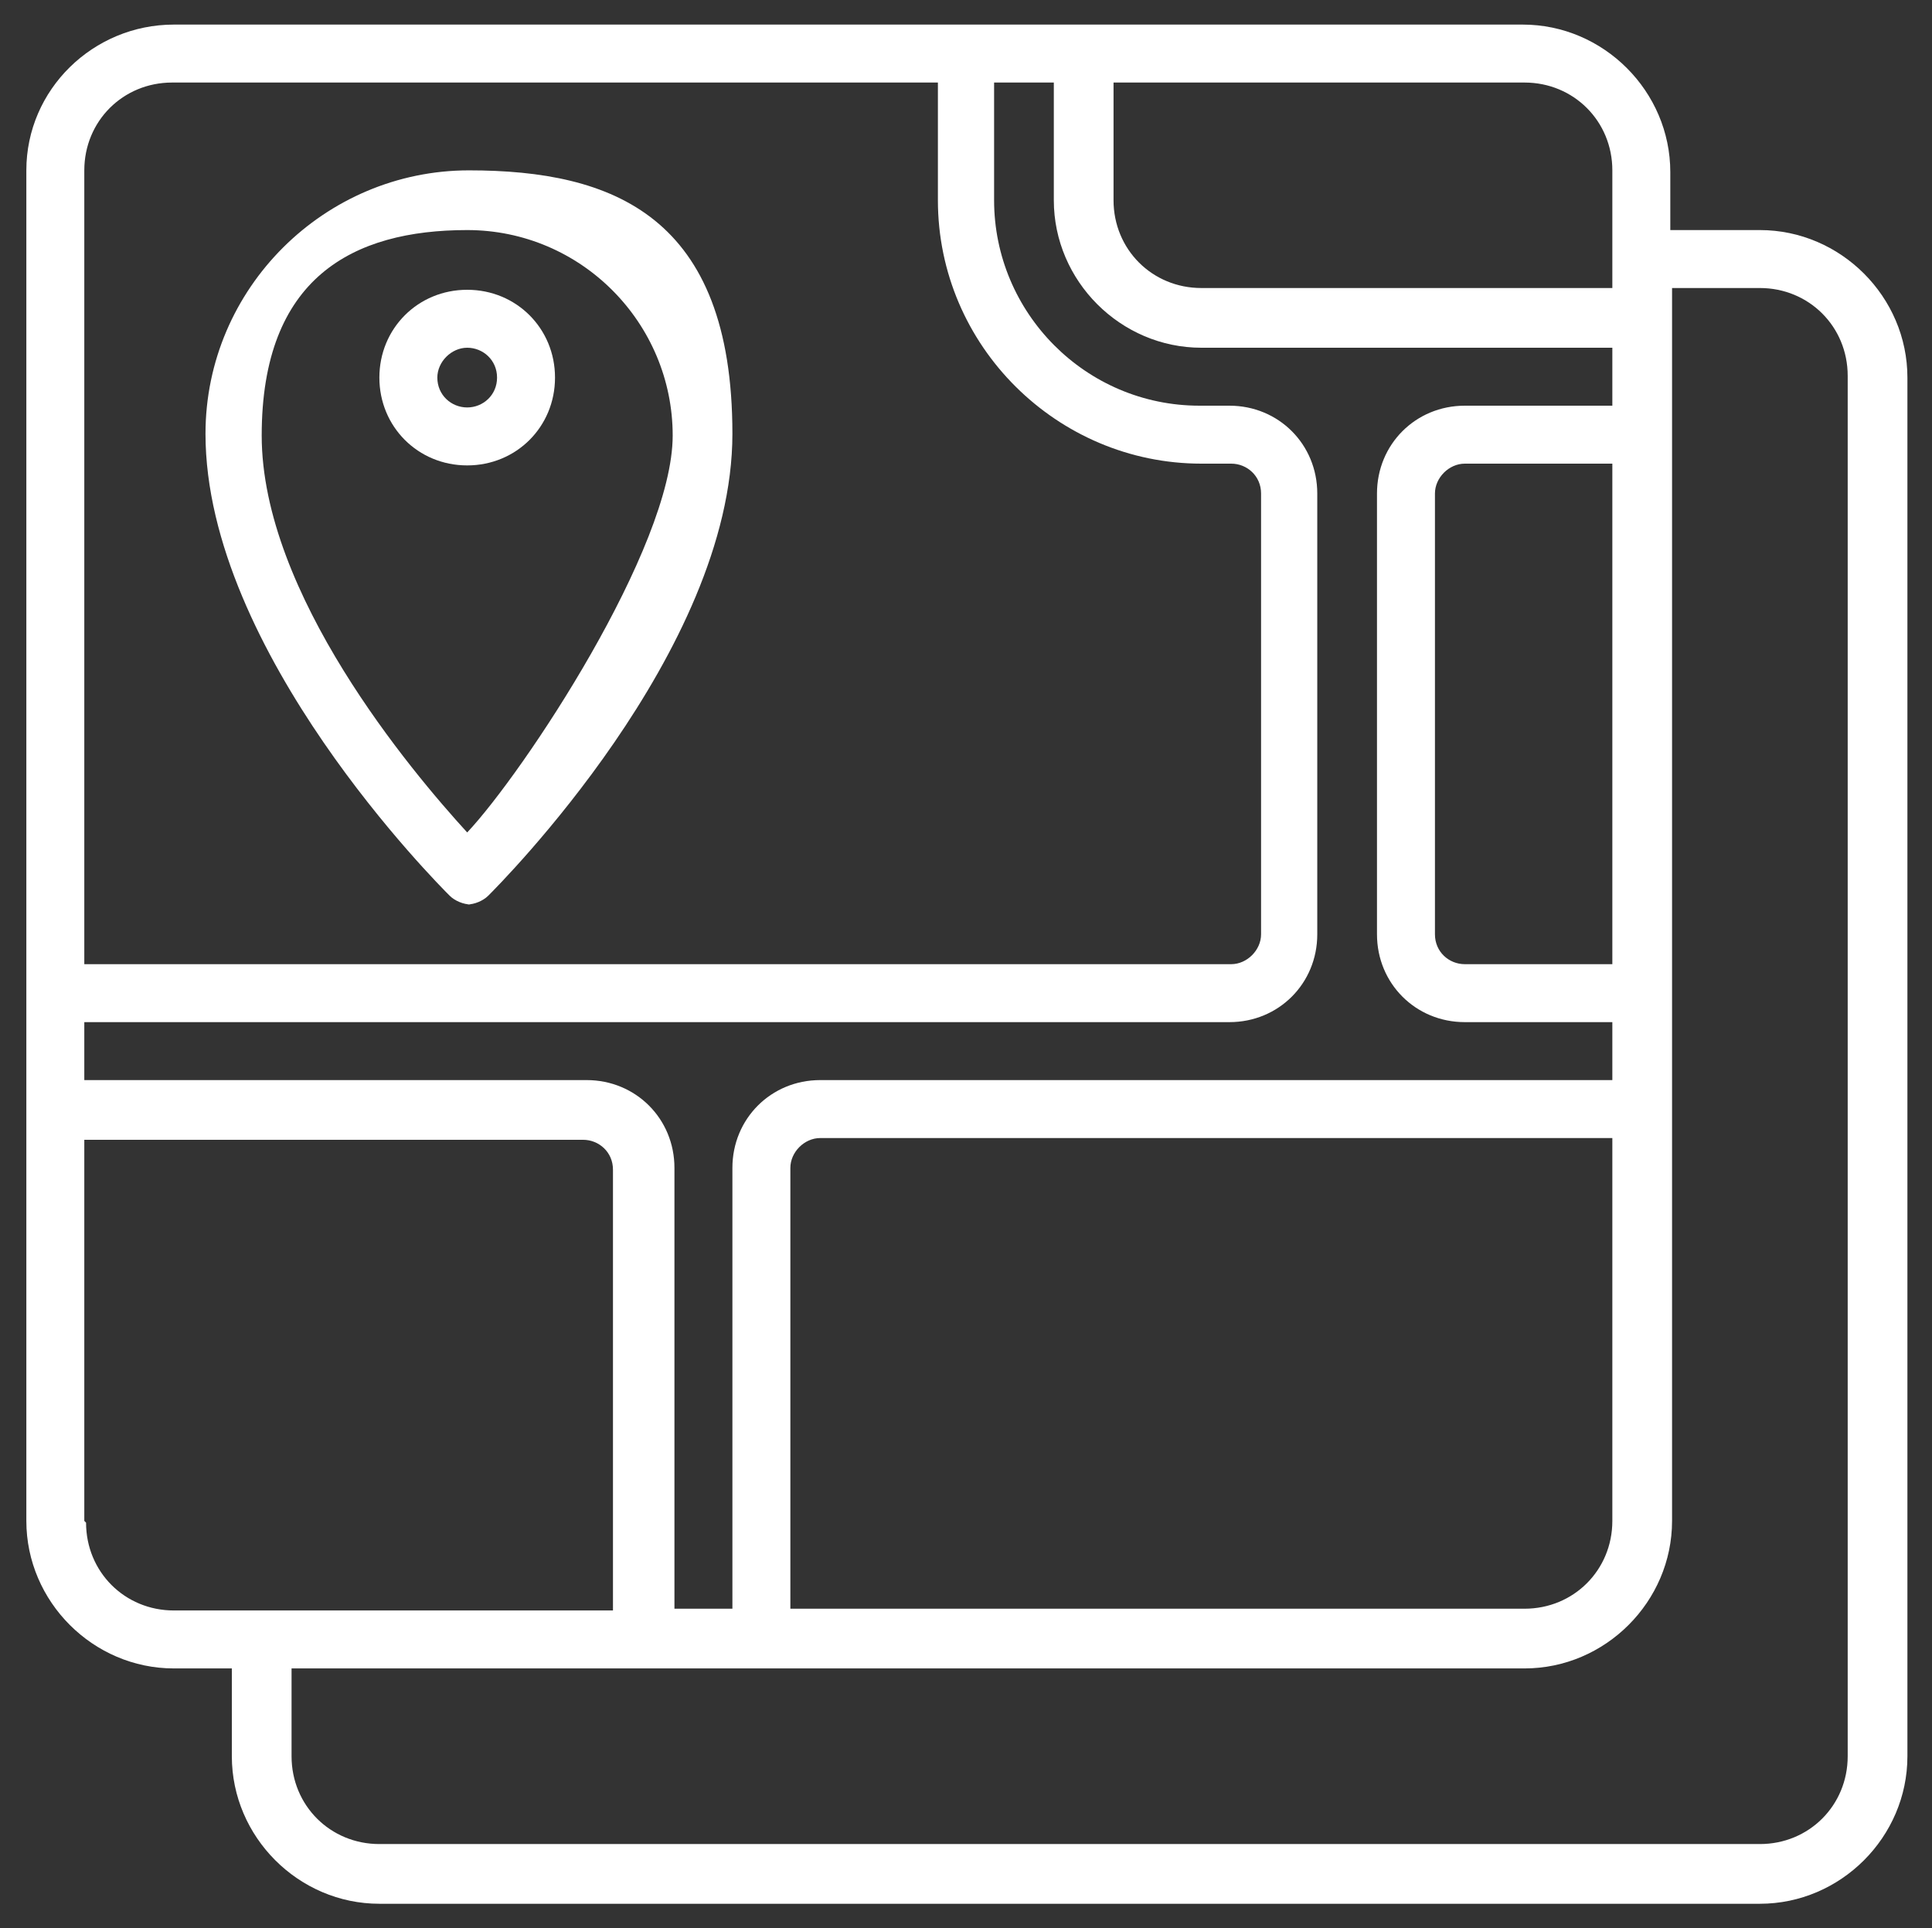
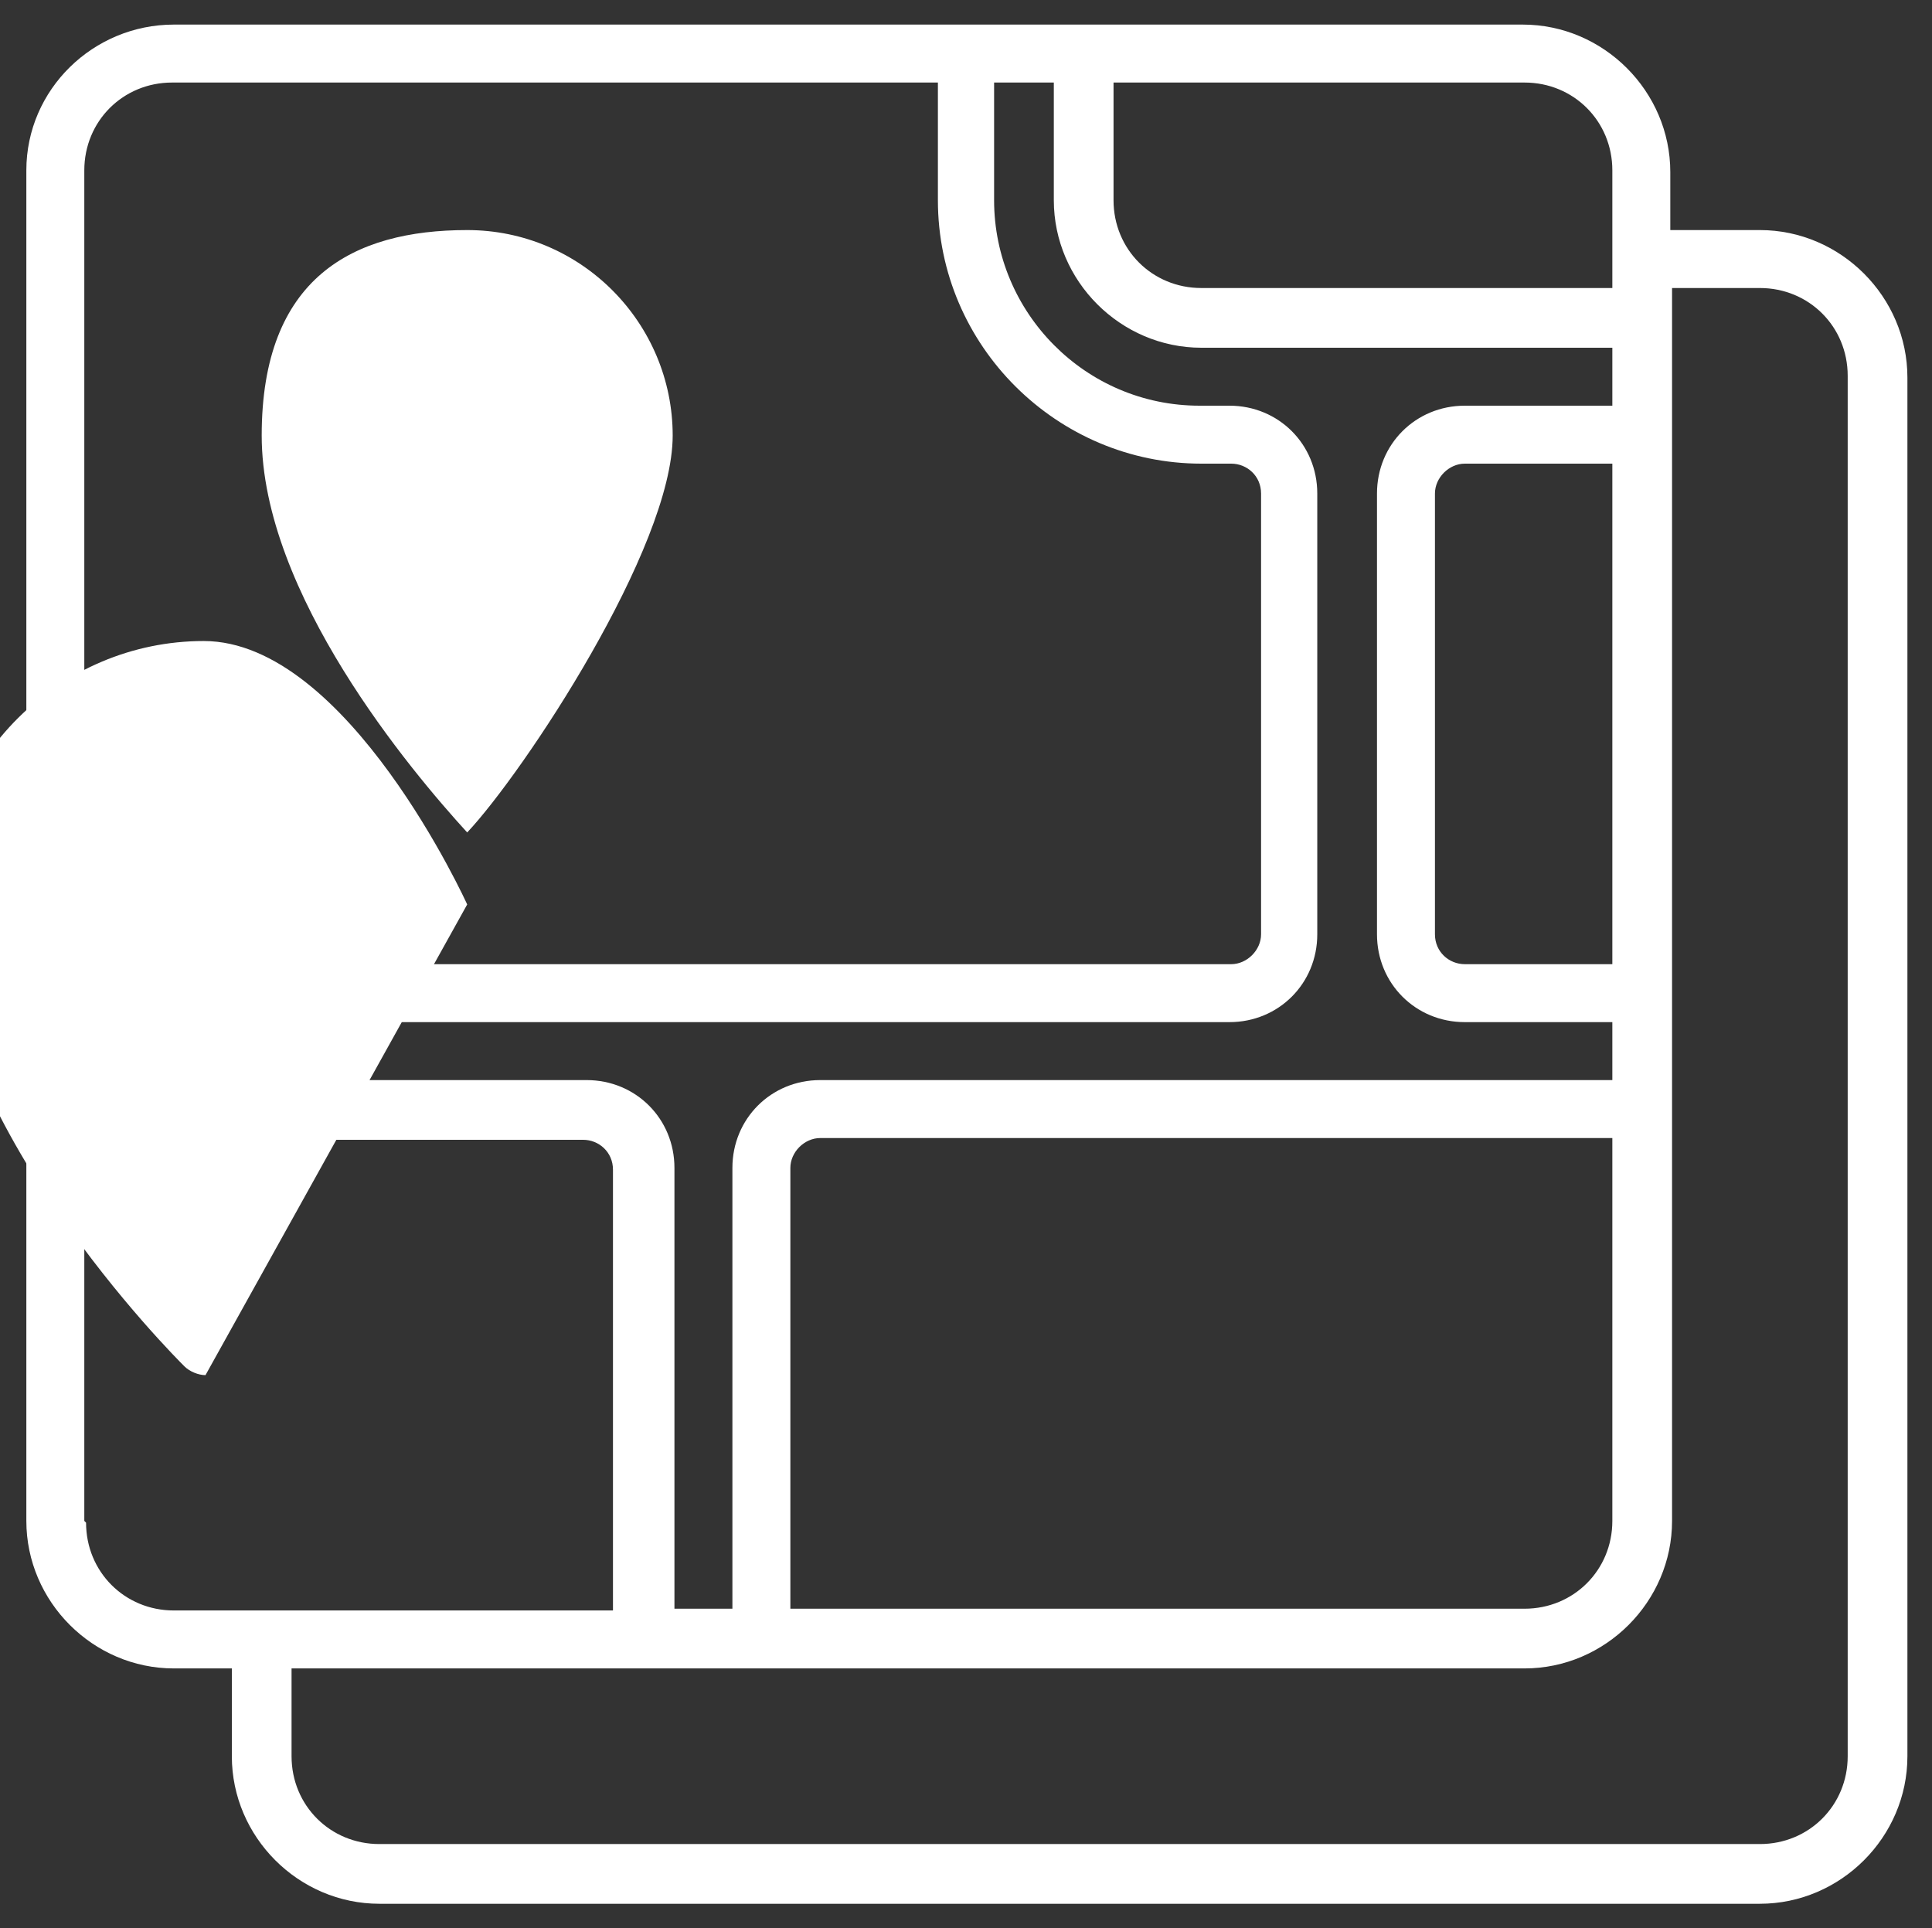
<svg xmlns="http://www.w3.org/2000/svg" id="Capa_1" version="1.1" viewBox="0 0 110 109.8">
  <rect x="0" y="0" width="110" height="109.8" fill="#333333" stroke="none" />
  <defs>
    <style>
      .st0 {
        fill: #fff;
      }
    </style>
  </defs>
  <path class="st0" d="M100.1,13.1h-5v-3.3c0-4.6-3.8-8.4-8.4-8.4H9.9C5.3,1.4,1.5,5.1,1.5,9.7v76.9c0,4.6,3.8,8.4,8.4,8.4h3.3v5c0,4.6,3.8,8.4,8.4,8.4h78.6c4.6,0,8.4-3.8,8.4-8.4V21.5c0-4.6-3.8-8.4-8.4-8.4h0ZM91.8,54.9h-8.4c-.9,0-1.7-.7-1.7-1.7v-25.1c0-.9.8-1.7,1.7-1.7h8.4v28.4ZM91.8,9.7v6.7h-23.4c-2.8,0-5-2.2-5-5v-6.7h23.4c2.8,0,5,2.2,5,5ZM60,4.7v6.7c0,4.6,3.8,8.4,8.4,8.4h23.4v3.3h-8.4c-2.8,0-5,2.2-5,5v25.1c0,2.8,2.2,5,5,5h8.4v3.3h-45.1c-2.8,0-5,2.2-5,5v25.1h-3.3v-25.1c0-2.8-2.2-5-5-5H4.8v-3.3h65.2c2.8,0,5-2.2,5-5v-25.1c0-2.8-2.2-5-5-5h-1.7c-6.5,0-11.7-5.3-11.7-11.7v-6.7h3.3ZM91.8,64.9v21.7c0,2.8-2.2,5-5,5h-41.8v-25.1c0-.9.8-1.7,1.7-1.7h45.1ZM9.9,4.7h43.5v6.7c0,8.3,6.8,15,15,15h1.7c.9,0,1.7.7,1.7,1.7v25.1c0,.9-.8,1.7-1.7,1.7H4.8V9.7c0-2.8,2.2-5,5-5h0ZM4.8,86.6v-21.7h28.4c.9,0,1.7.7,1.7,1.7v25.1H9.9c-2.8,0-5-2.2-5-5h0ZM105.2,100c0,2.8-2.2,5-5,5H21.6c-2.8,0-5-2.2-5-5v-5h70.2c4.6,0,8.4-3.8,8.4-8.4V16.4h5c2.8,0,5,2.2,5,5v78.6Z" />
-   <path class="st0" d="M26.6,51.5c.4,0,.9-.2,1.2-.5.6-.6,13.9-13.9,13.9-26.3s-6.8-15-15-15-15,6.7-15,15c0,12.4,13.3,25.7,13.9,26.3.3.3.8.5,1.2.5h0ZM26.6,13.1c6.5,0,11.7,5.3,11.7,11.7s-8.5,19.2-11.7,22.6c-3.2-3.5-11.7-13.6-11.7-22.6s5.2-11.7,11.7-11.7Z" />
-   <path class="st0" d="M31.6,21.5c0-2.8-2.2-5-5-5s-5,2.2-5,5,2.2,5,5,5,5-2.2,5-5ZM24.9,21.5c0-.9.8-1.7,1.7-1.7s1.7.7,1.7,1.7-.8,1.7-1.7,1.7-1.7-.7-1.7-1.7Z" />
+   <path class="st0" d="M26.6,51.5s-6.8-15-15-15-15,6.7-15,15c0,12.4,13.3,25.7,13.9,26.3.3.3.8.5,1.2.5h0ZM26.6,13.1c6.5,0,11.7,5.3,11.7,11.7s-8.5,19.2-11.7,22.6c-3.2-3.5-11.7-13.6-11.7-22.6s5.2-11.7,11.7-11.7Z" />
</svg>